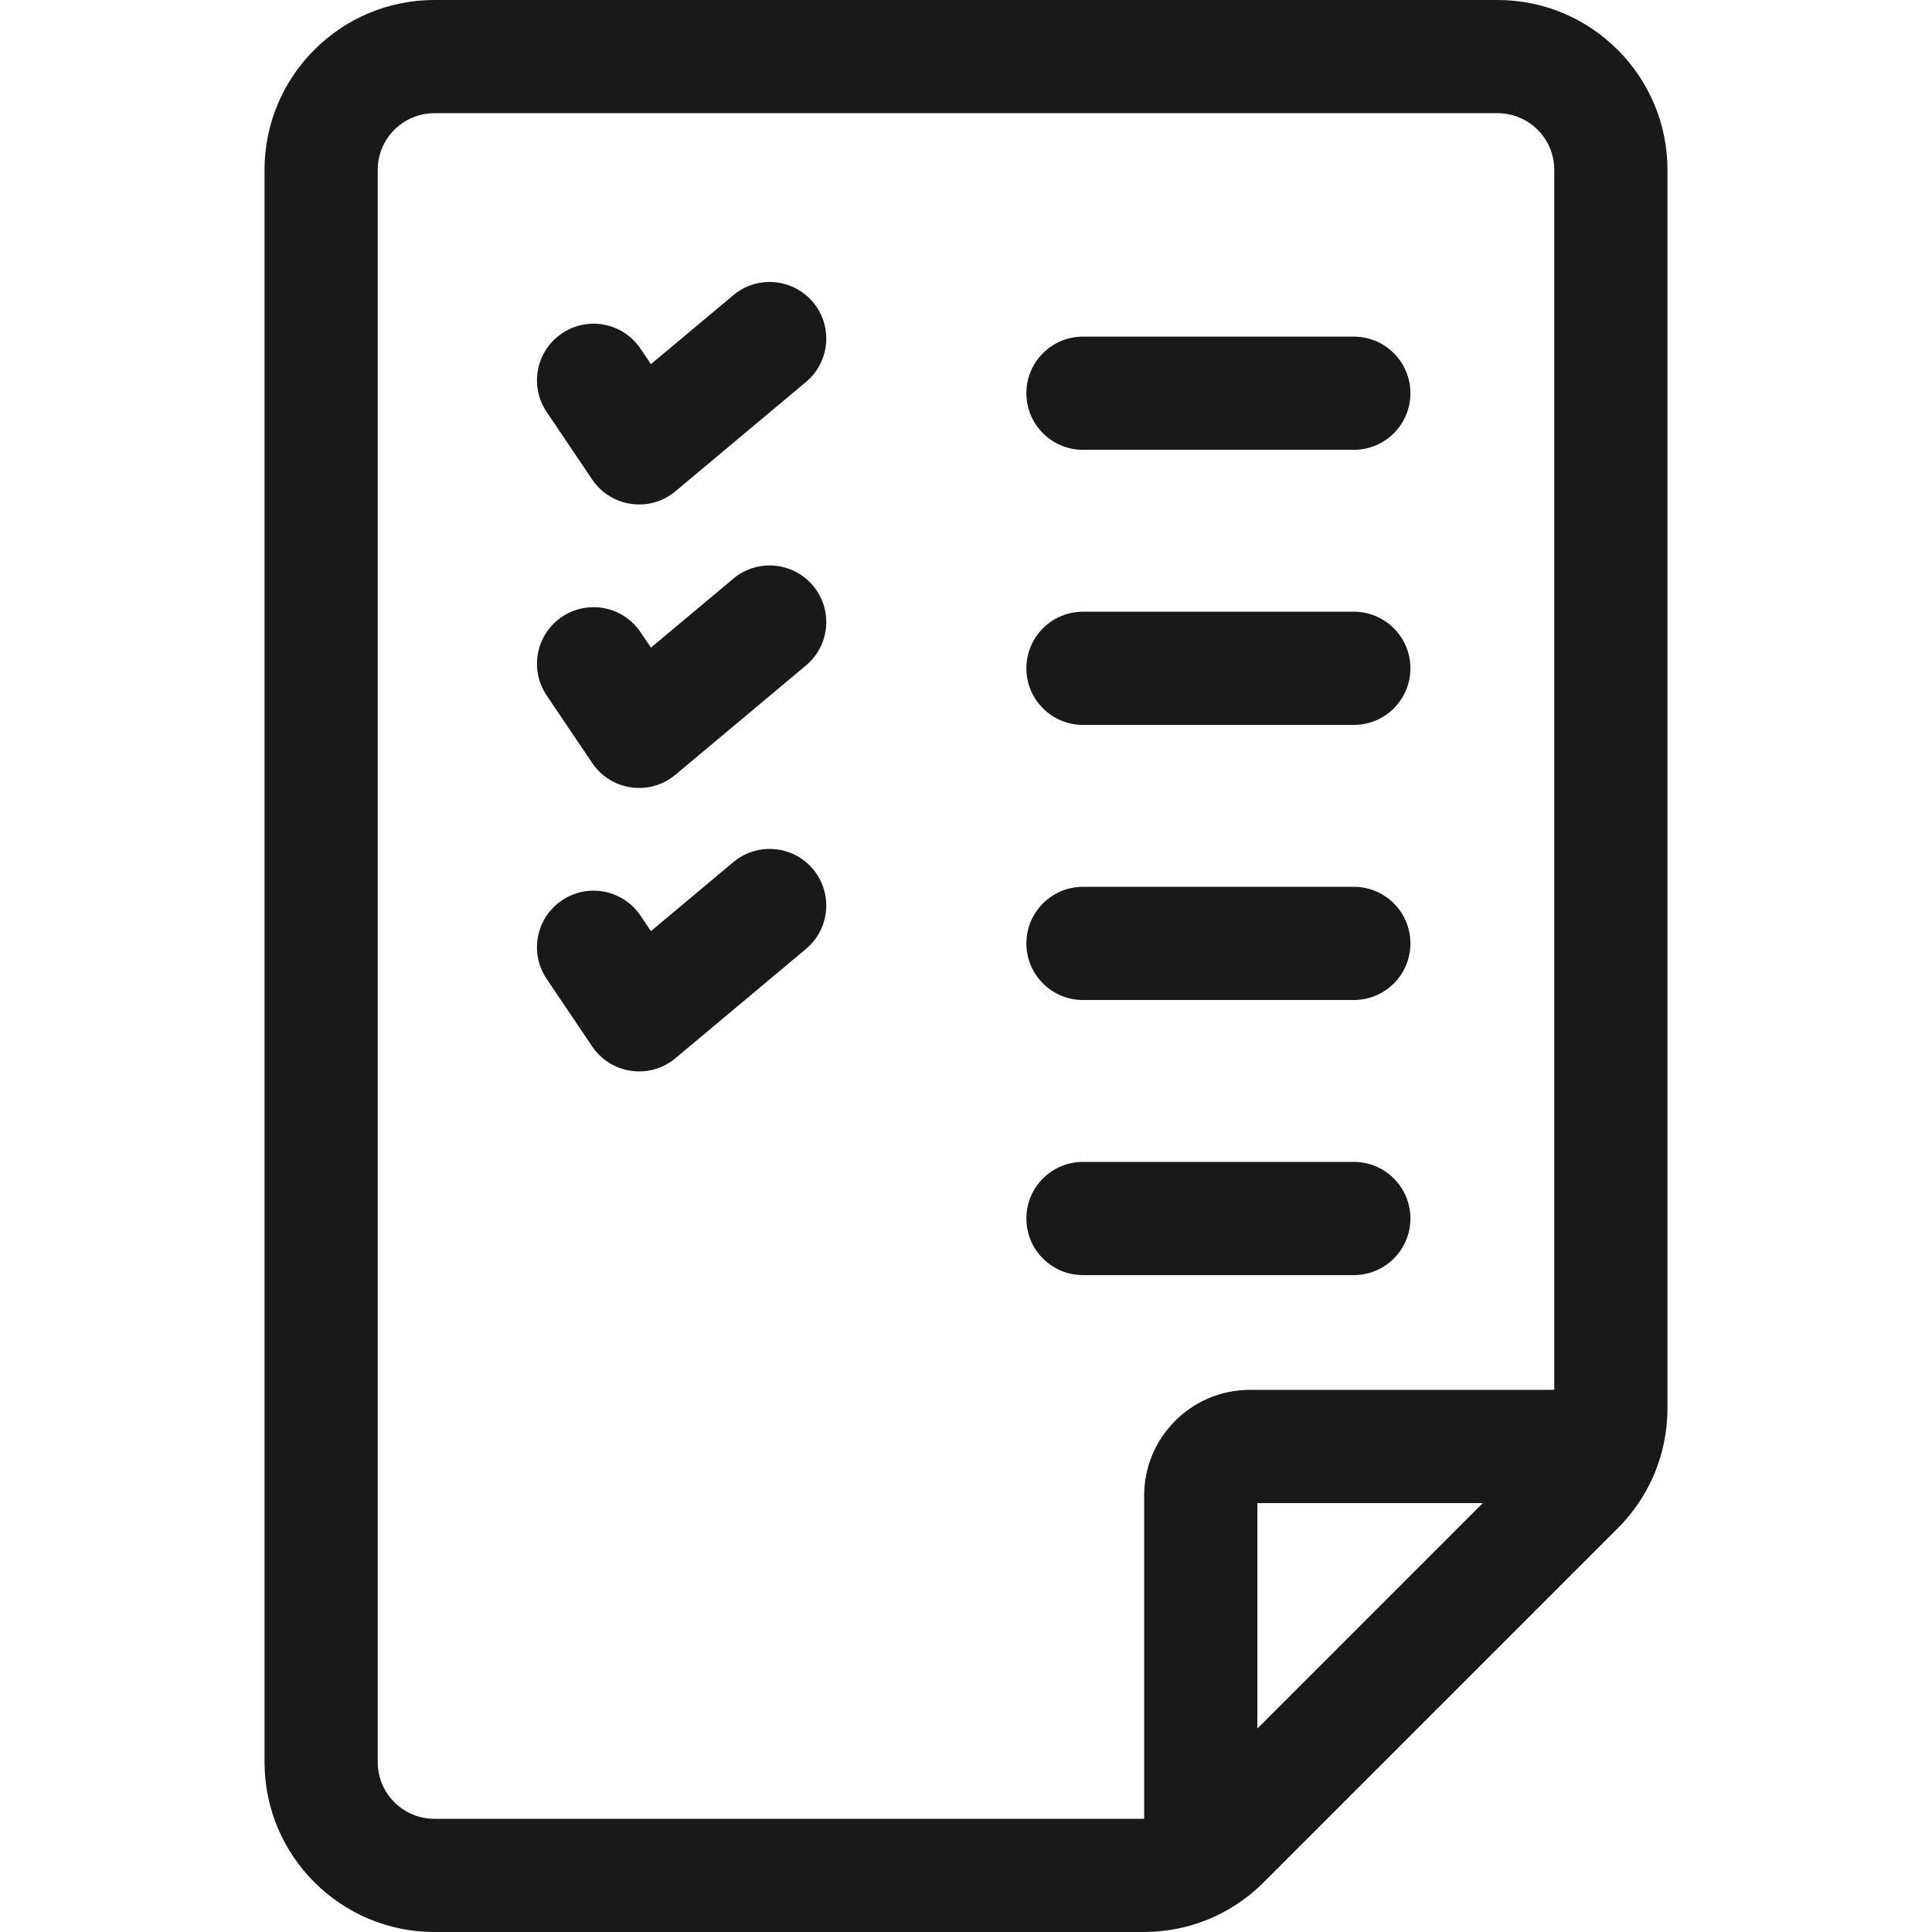
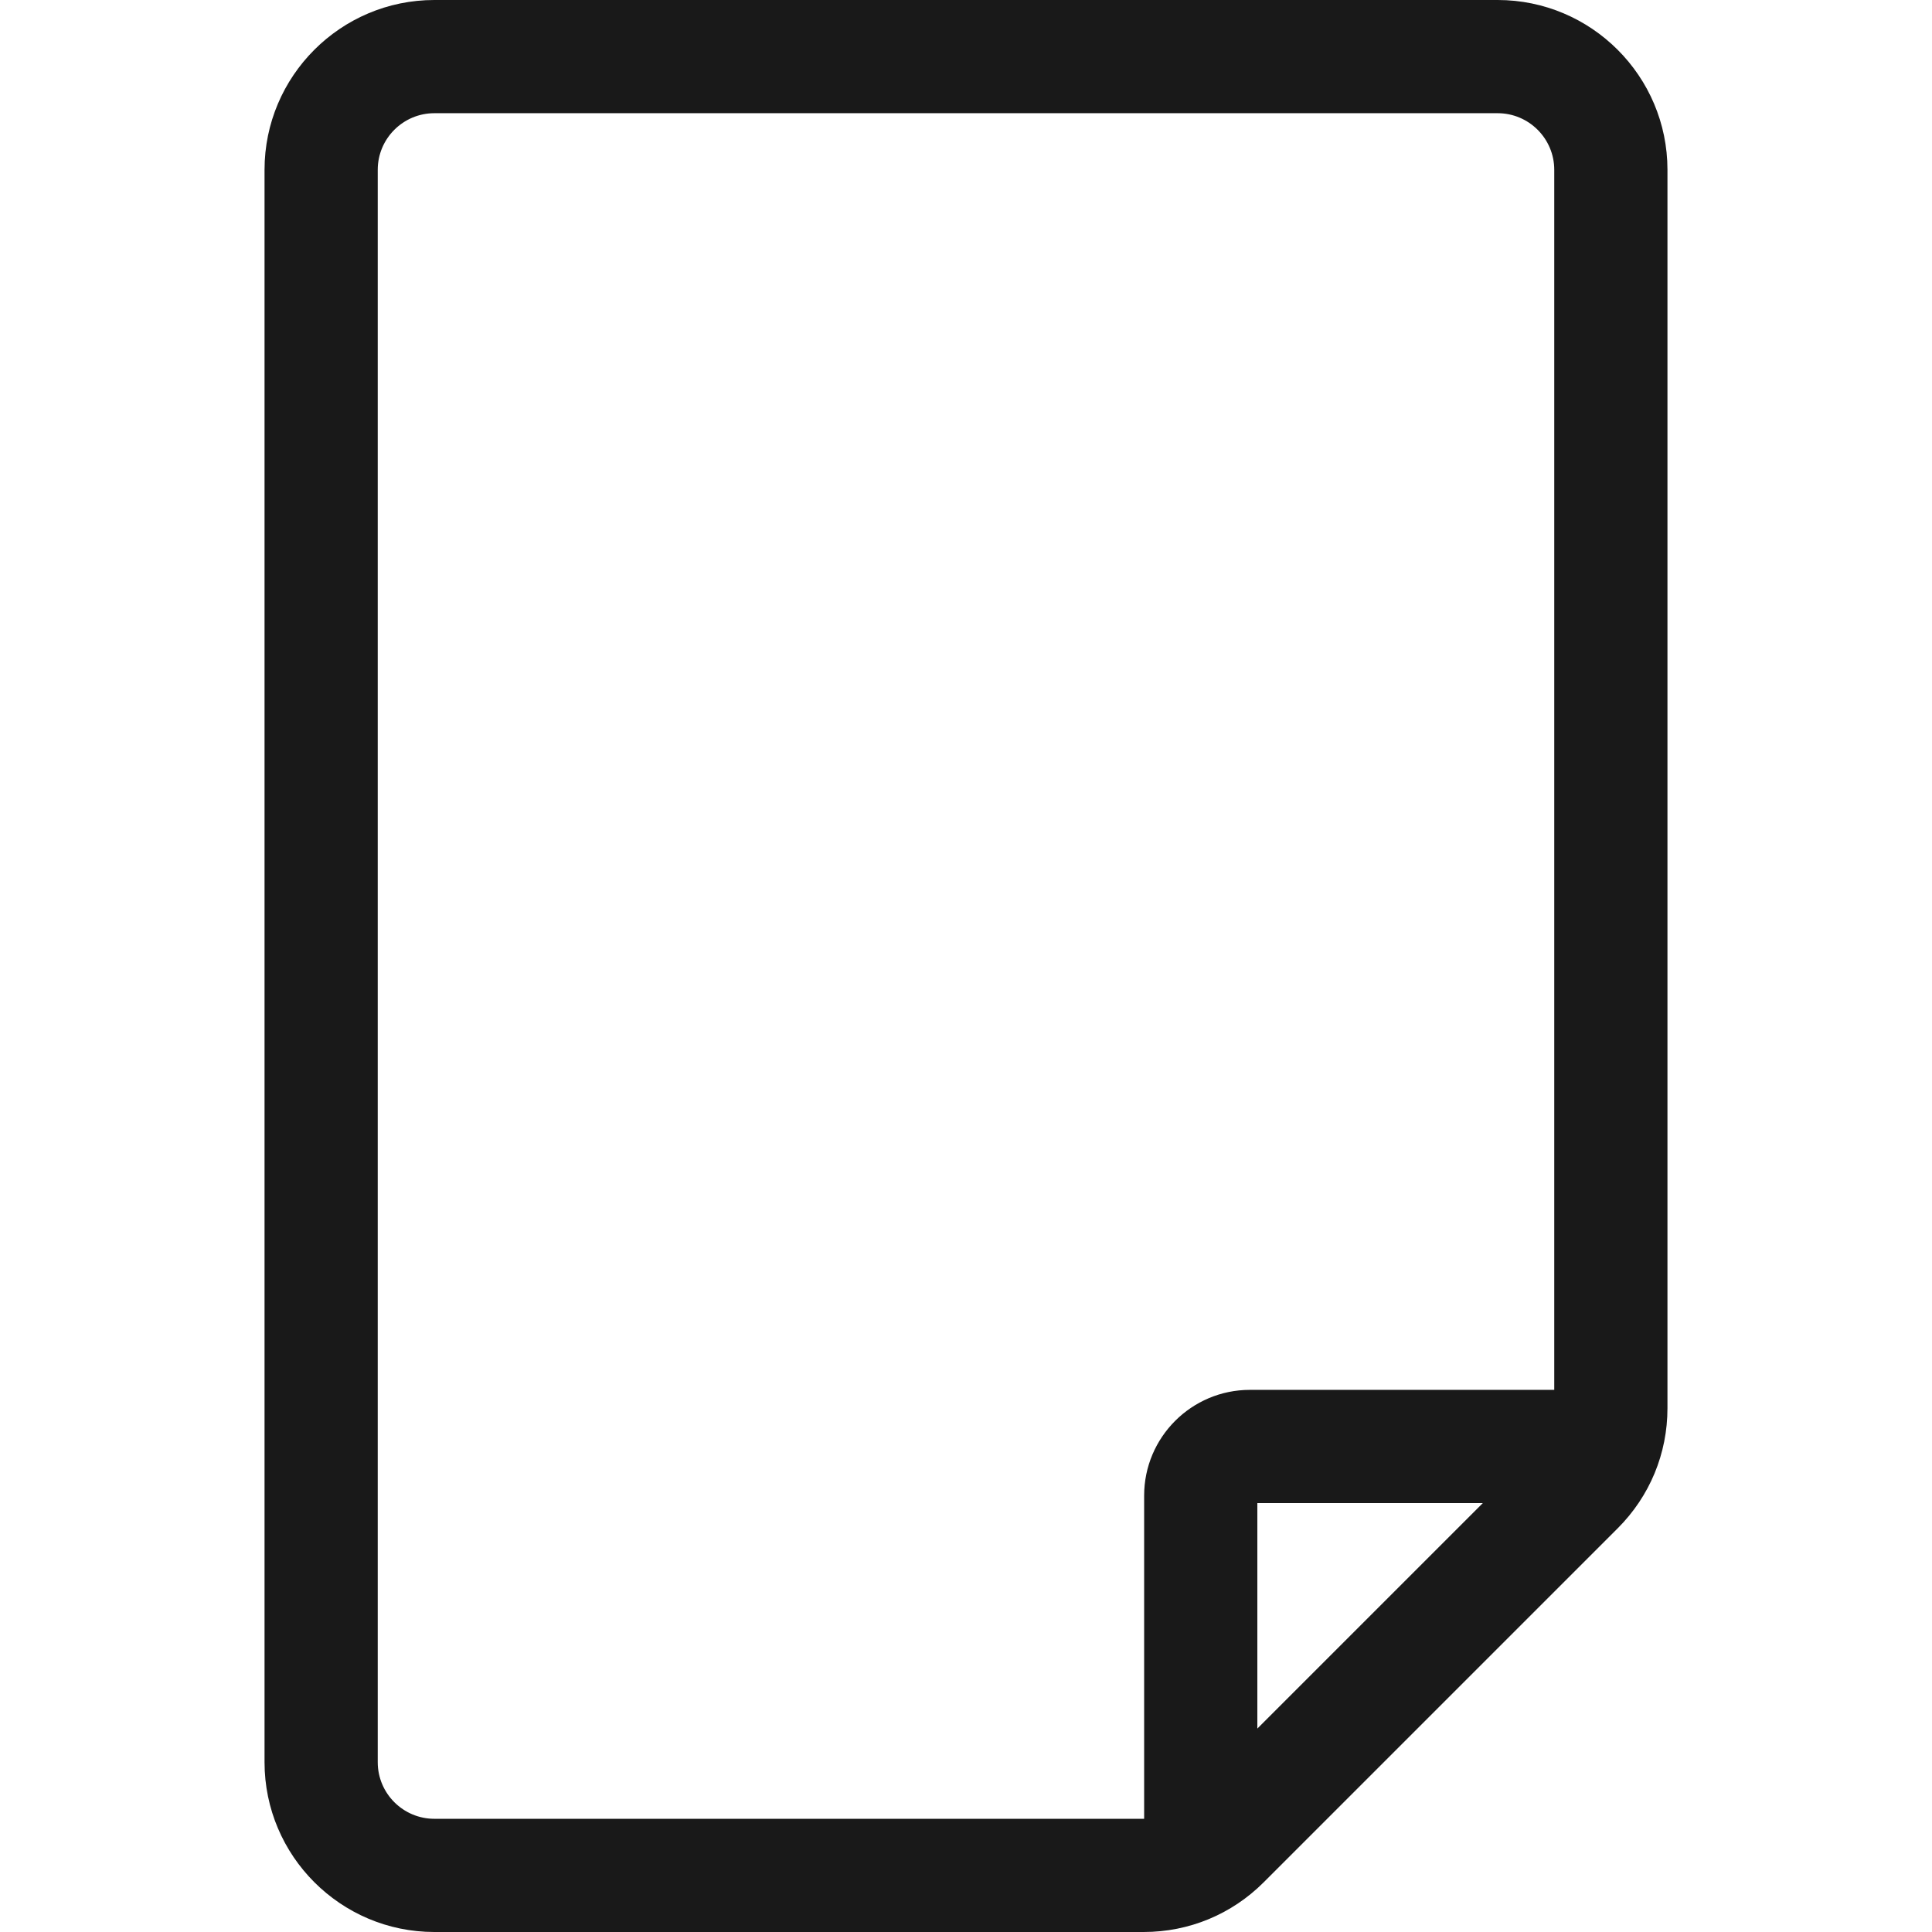
<svg xmlns="http://www.w3.org/2000/svg" version="1.1" width="512" height="512" x="0" y="0" viewBox="0 0 512 512" style="enable-background:new 0 0 512 512" xml:space="preserve">
  <g>
    <path d="M396.895 0h-281.79c-24.813 0-45 20.187-45 45v422c0 24.813 20.187 45 45 45h187.978c12.021 0 23.321-4.681 31.82-13.181l93.811-93.811c8.5-8.499 13.181-19.8 13.181-31.819V45c0-24.813-20.187-45-45-45zm-281.79 482c-8.271 0-15-6.729-15-15V45c0-8.271 6.729-15 15-15h281.789c8.271 0 15 6.729 15 15v323.33H331.23c-15.45 0-28.021 12.569-28.021 28.02v85.644c-.042 0-.084.006-.127.006zm218.105-23.913V398.33h59.757z" fill="#191919" opacity="1" data-original="#000000" />
-     <path d="M287 119.208h71.776c8.284 0 15-6.716 15-15s-6.716-15-15-15H287c-8.284 0-15 6.716-15 15s6.716 15 15 15zM287 192.111h71.776c8.284 0 15-6.716 15-15s-6.716-15-15-15H287c-8.284 0-15 6.716-15 15s6.716 15 15 15zM287 265.014h71.776c8.284 0 15-6.716 15-15s-6.716-15-15-15H287c-8.284 0-15 6.716-15 15s6.716 15 15 15zM373.776 322.917c0-8.284-6.716-15-15-15H287c-8.284 0-15 6.716-15 15s6.716 15 15 15h71.776c8.285 0 15-6.716 15-15zM194.339 78.226l-21.832 18.277-2.764-4.099c-4.632-6.869-13.954-8.685-20.822-4.053-6.869 4.631-8.684 13.953-4.053 20.822l12.067 17.9c4.957 7.354 15.225 8.846 22.066 3.116l34.595-28.963c6.353-5.317 7.19-14.778 1.872-21.13-5.317-6.35-14.778-7.19-21.129-1.87zM194.339 153.351l-21.832 18.277-2.764-4.099c-4.632-6.87-13.954-8.685-20.822-4.053-6.869 4.631-8.684 13.953-4.053 20.822l12.067 17.9c4.957 7.354 15.225 8.846 22.066 3.116l34.595-28.963c6.353-5.317 7.19-14.778 1.872-21.13-5.317-6.349-14.778-7.19-21.129-1.87zM194.339 228.476l-21.832 18.277-2.764-4.099c-4.632-6.869-13.954-8.684-20.822-4.053-6.869 4.631-8.684 13.953-4.053 20.822l12.067 17.9c4.957 7.354 15.225 8.846 22.066 3.116l34.595-28.963c6.353-5.317 7.19-14.778 1.872-21.13-5.317-6.35-14.778-7.19-21.129-1.87z" fill="#191919" opacity="1" data-original="#000000" />
  </g>
</svg>